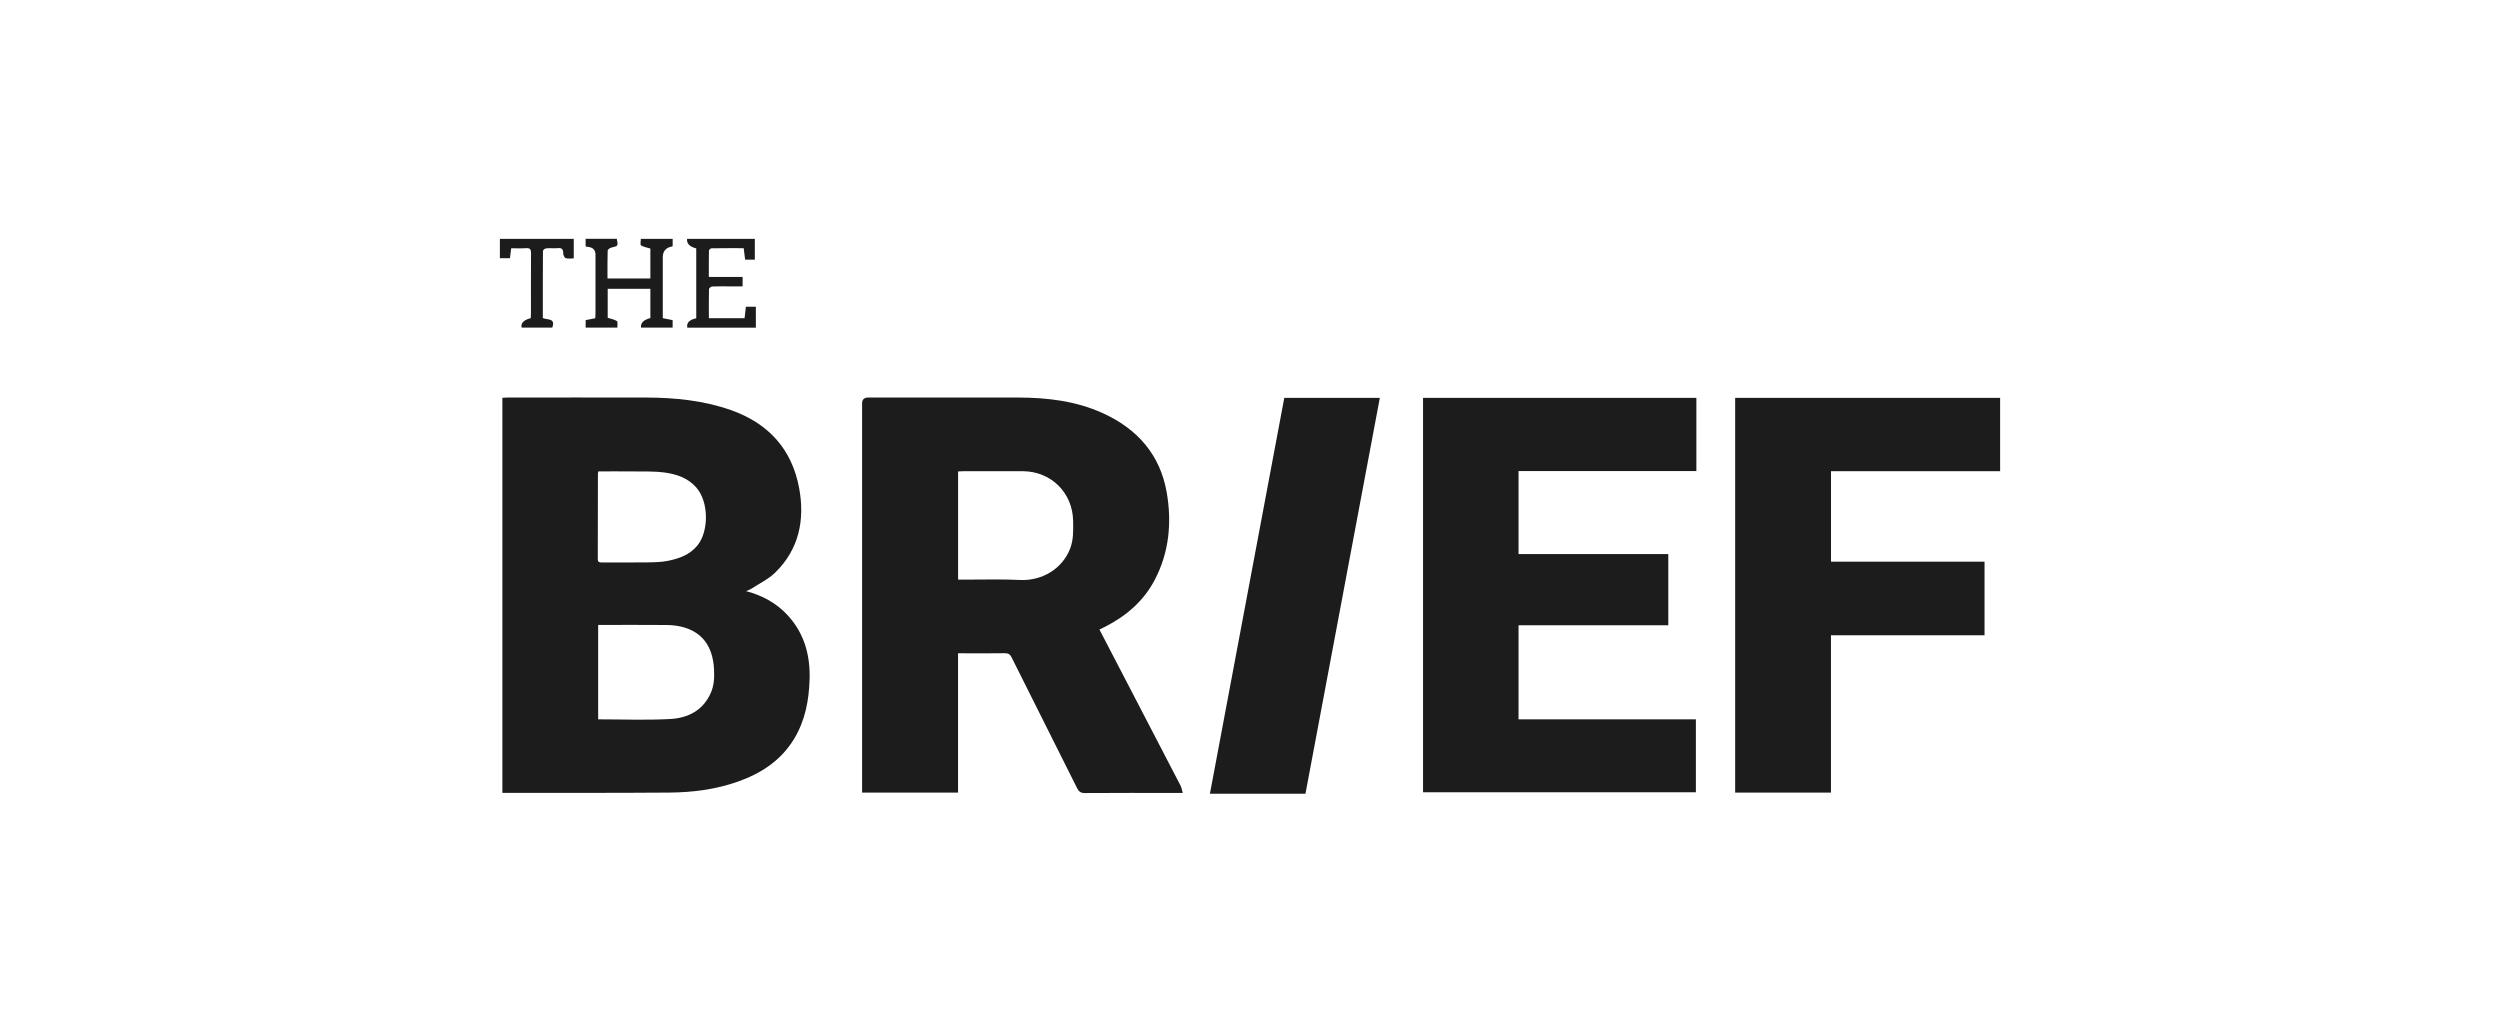
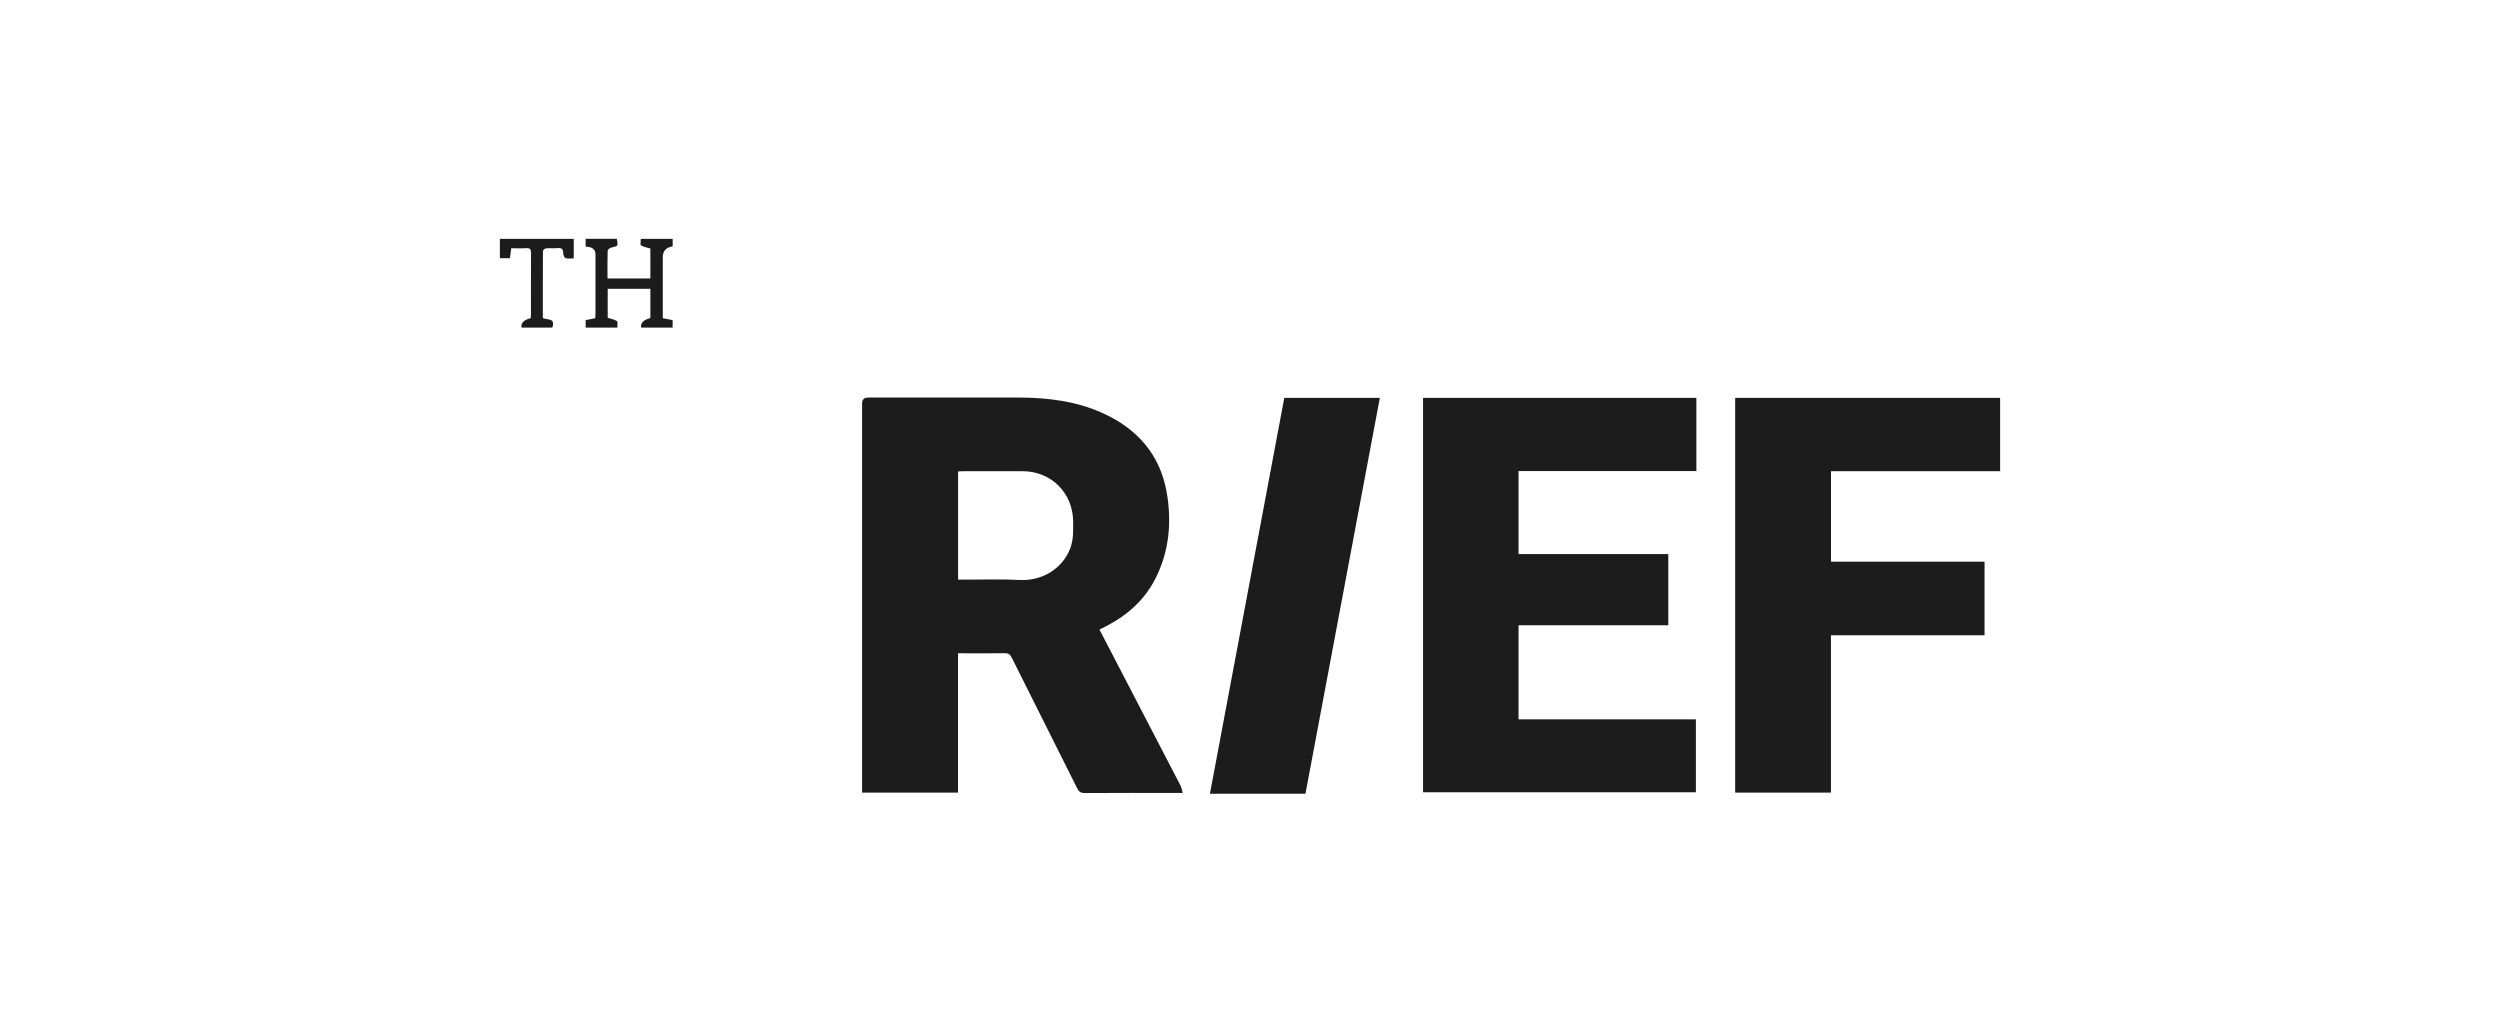
<svg xmlns="http://www.w3.org/2000/svg" id="Layer_1" viewBox="0 0 600 247.82">
  <defs>
    <style>
      .cls-1 {
        fill: #1c1c1c;
      }
    </style>
  </defs>
-   <path class="cls-1" d="M179.07,141.87c4.05,1.09,7.34,2.93,9.98,5.8,4.01,4.37,5.44,9.63,5.25,15.44-.16,4.98-1.05,9.76-3.65,14.11-3.15,5.25-7.92,8.38-13.56,10.37-5.33,1.88-10.88,2.59-16.49,2.63-13.06.1-26.11.06-39.17.07-.26,0-.51,0-.86,0v-94.82c.4-.02.79-.06,1.19-.06,11.08,0,22.16-.03,33.24,0,6.92.02,13.76.68,20.36,2.99,9.03,3.16,14.71,9.38,16.44,18.77,1.39,7.54,0,14.6-5.7,20.2-1.63,1.61-3.83,2.65-5.78,3.93-.3.2-.65.3-1.25.57ZM143.55,172.64c5.86,0,11.61.24,17.34-.08,4.23-.24,7.85-2.05,9.71-6.28.79-1.79.86-3.67.77-5.59-.27-5.62-2.9-9.11-7.87-10.29-1.15-.27-2.36-.39-3.54-.4-5.07-.04-10.15-.02-15.22-.02h-1.18v22.64ZM143.61,113.14c-.06.25-.11.36-.11.46,0,6.86,0,13.71-.03,20.57,0,.76.39.82.98.82,3.62-.01,7.24.03,10.86-.02,1.71-.03,3.45-.04,5.1-.39,2.64-.55,5.15-1.44,6.97-3.67,2.77-3.4,2.76-10.45-.26-13.9-2.03-2.31-4.76-3.22-7.6-3.6-2.68-.36-5.42-.23-8.14-.27-2.57-.04-5.14,0-7.76,0Z" />
  <path class="cls-1" d="M263.86,151.08c1.62,3.12,3.2,6.15,4.78,9.19,4.89,9.41,9.79,18.82,14.67,28.24.26.49.34,1.07.56,1.79h-1.46c-7.35,0-14.7-.02-22.05.03-.98,0-1.44-.33-1.85-1.16-5.22-10.46-10.48-20.9-15.7-31.35-.38-.77-.8-1.07-1.69-1.05-3.32.06-6.64.02-9.96.02h-1.23v33.44h-23.03v-1.35c0-30.67,0-61.35,0-92.02q0-1.45,1.45-1.45c12.01,0,24.03-.02,36.04,0,6.95.02,13.77.81,20.19,3.71,8.34,3.76,13.85,9.97,15.43,19.06,1.25,7.18.6,14.29-2.82,20.89-2.7,5.21-6.97,8.85-12.17,11.45-.33.17-.66.33-1.16.57ZM229.94,139.11c.59,0,1.07,0,1.55,0,4.43.01,8.88-.14,13.3.08,5.3.27,10.21-2.69,12.07-7.59.8-2.12.71-4.3.69-6.5-.07-6.81-5.27-11.99-12.09-12.01-4.77,0-9.54,0-14.31,0-.39,0-.78.04-1.21.06v25.95Z" />
  <path class="cls-1" d="M364.45,150.07v22.57h42.56v17.51h-65.48v-94.66h65.6v17.57h-42.68v19.92h35.94v17.08h-35.95Z" />
  <path class="cls-1" d="M480.03,95.49v17.59h-40.59v21.72h36.85v17.67h-36.86v37.75h-22.99v-94.73h63.6Z" />
  <path class="cls-1" d="M313.3,190.5h-22.92c5.95-31.7,11.89-63.31,17.85-95.01h22.93c-5.95,31.69-11.89,63.31-17.85,95.01Z" />
  <path class="cls-1" d="M140.55,59.15v-1.84h7.48c.35,1.75.34,1.73-1.38,2.13-.32.08-.8.47-.81.73-.07,2.19-.04,4.38-.04,6.66h10.29v-7.18c-.77-.24-1.6-.36-2.25-.76-.23-.14-.04-.97-.04-1.56h7.64v1.71c-.08.05-.13.12-.2.13q-2.16.4-2.17,2.56c0,4.43,0,8.87,0,13.3,0,.41,0,.81,0,1.33.8.16,1.55.31,2.36.47v1.8h-7.57q-.26-1.64,2.23-2.3v-7.02h-10.24v6.97c.75.24,1.57.36,2.21.78.25.16.08.97.11,1.56h-7.61v-1.79c.73-.15,1.46-.29,2.31-.46.02-.38.05-.77.05-1.16,0-4.69,0-9.39,0-14.08q0-1.57-1.57-1.85c-.25-.04-.5-.08-.82-.13Z" />
-   <path class="cls-1" d="M181.4,78.64h-16.45q-.33-1.74,2.15-2.25v-16.77q-2.39-.61-2.2-2.29h16.26v4.99h-2.33c-.11-.9-.22-1.78-.34-2.76-2.6,0-5.17-.01-7.73.03-.21,0-.6.36-.61.55-.04,2.07-.03,4.15-.03,6.33h8.11v2.26c-1.13,0-2.27,0-3.4,0-1.31,0-2.61-.04-3.91.03-.28.01-.76.4-.76.62-.06,2.3-.03,4.6-.03,6.99h8.57c.11-.92.21-1.8.32-2.75h2.39v5.02Z" />
  <path class="cls-1" d="M122.38,61.96h-2.41v-4.64h17.73v4.69c-.63,0-1.33.13-1.92-.05-.31-.1-.62-.77-.61-1.17.01-.98-.32-1.33-1.3-1.24-.92.08-1.87-.03-2.79.05-.28.02-.77.4-.77.61-.04,5.36-.03,10.72-.03,16.12,1.06.49,3.13-.05,2.26,2.3h-7.36q-.33-1.63,2.2-2.28c.02-.34.05-.71.05-1.07,0-4.84-.02-9.68.02-14.52,0-.91-.22-1.27-1.18-1.2-1.18.08-2.37.02-3.58.02-.11.86-.2,1.59-.3,2.4Z" />
</svg>